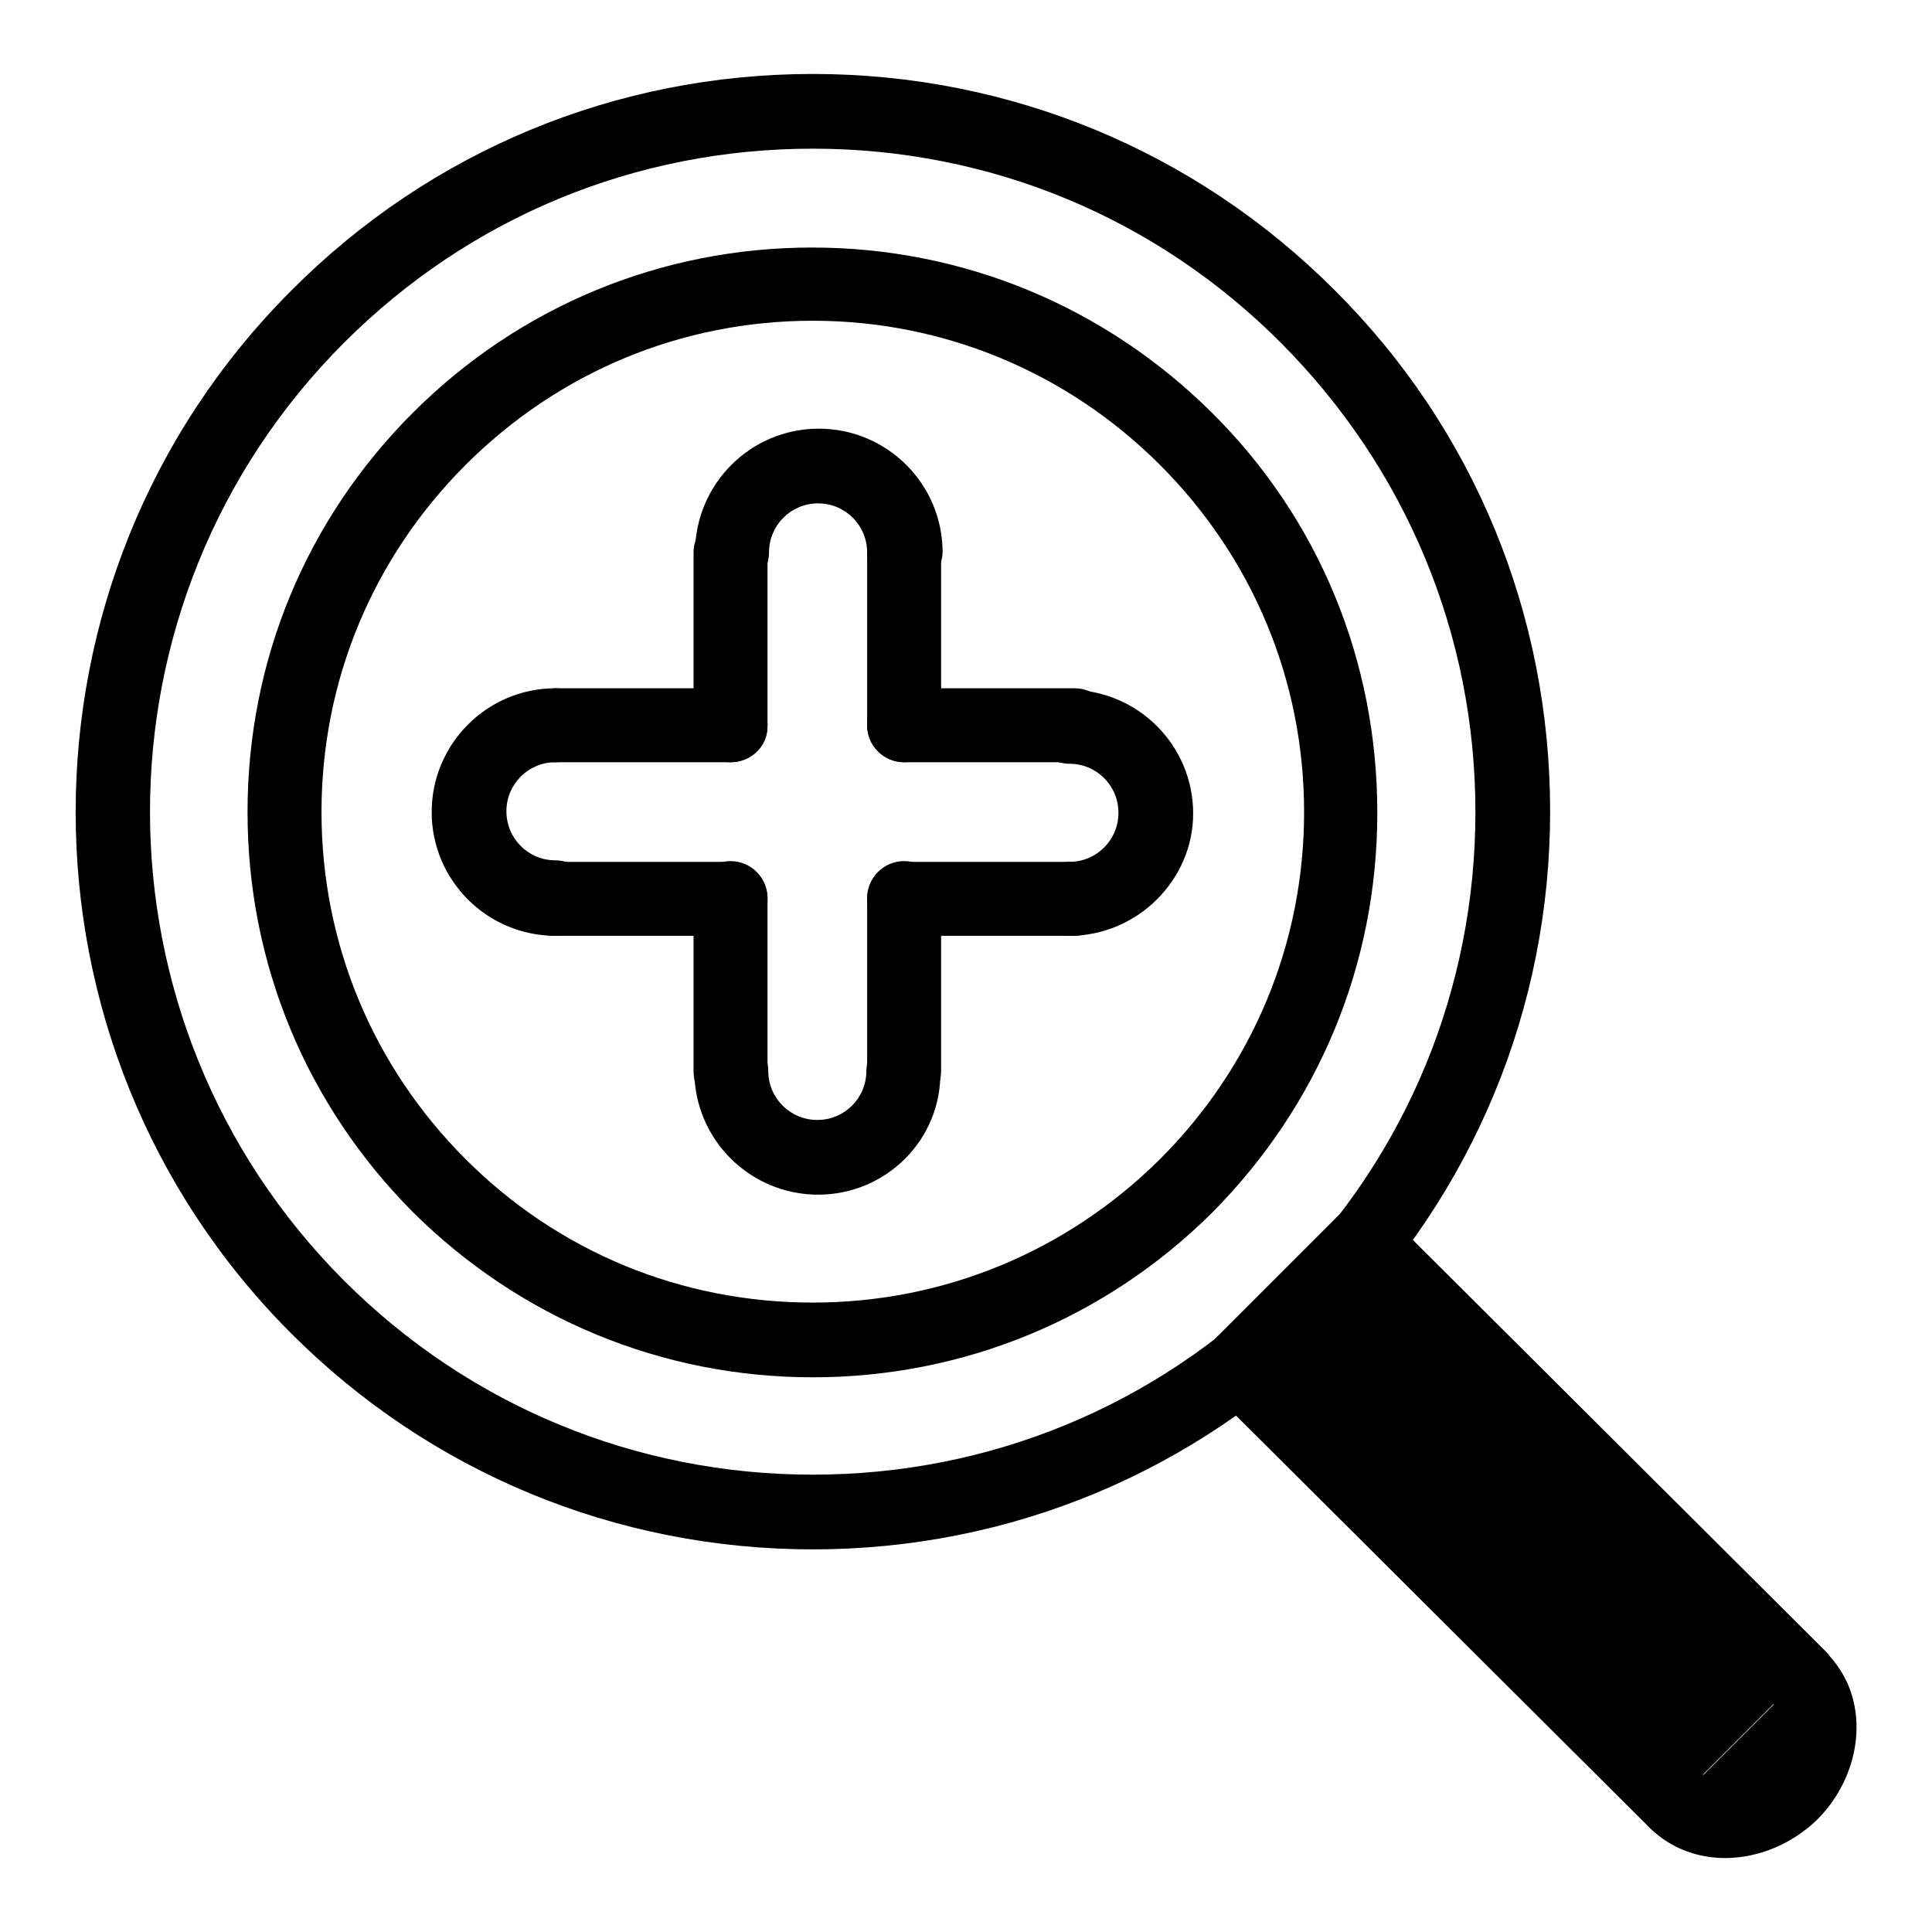
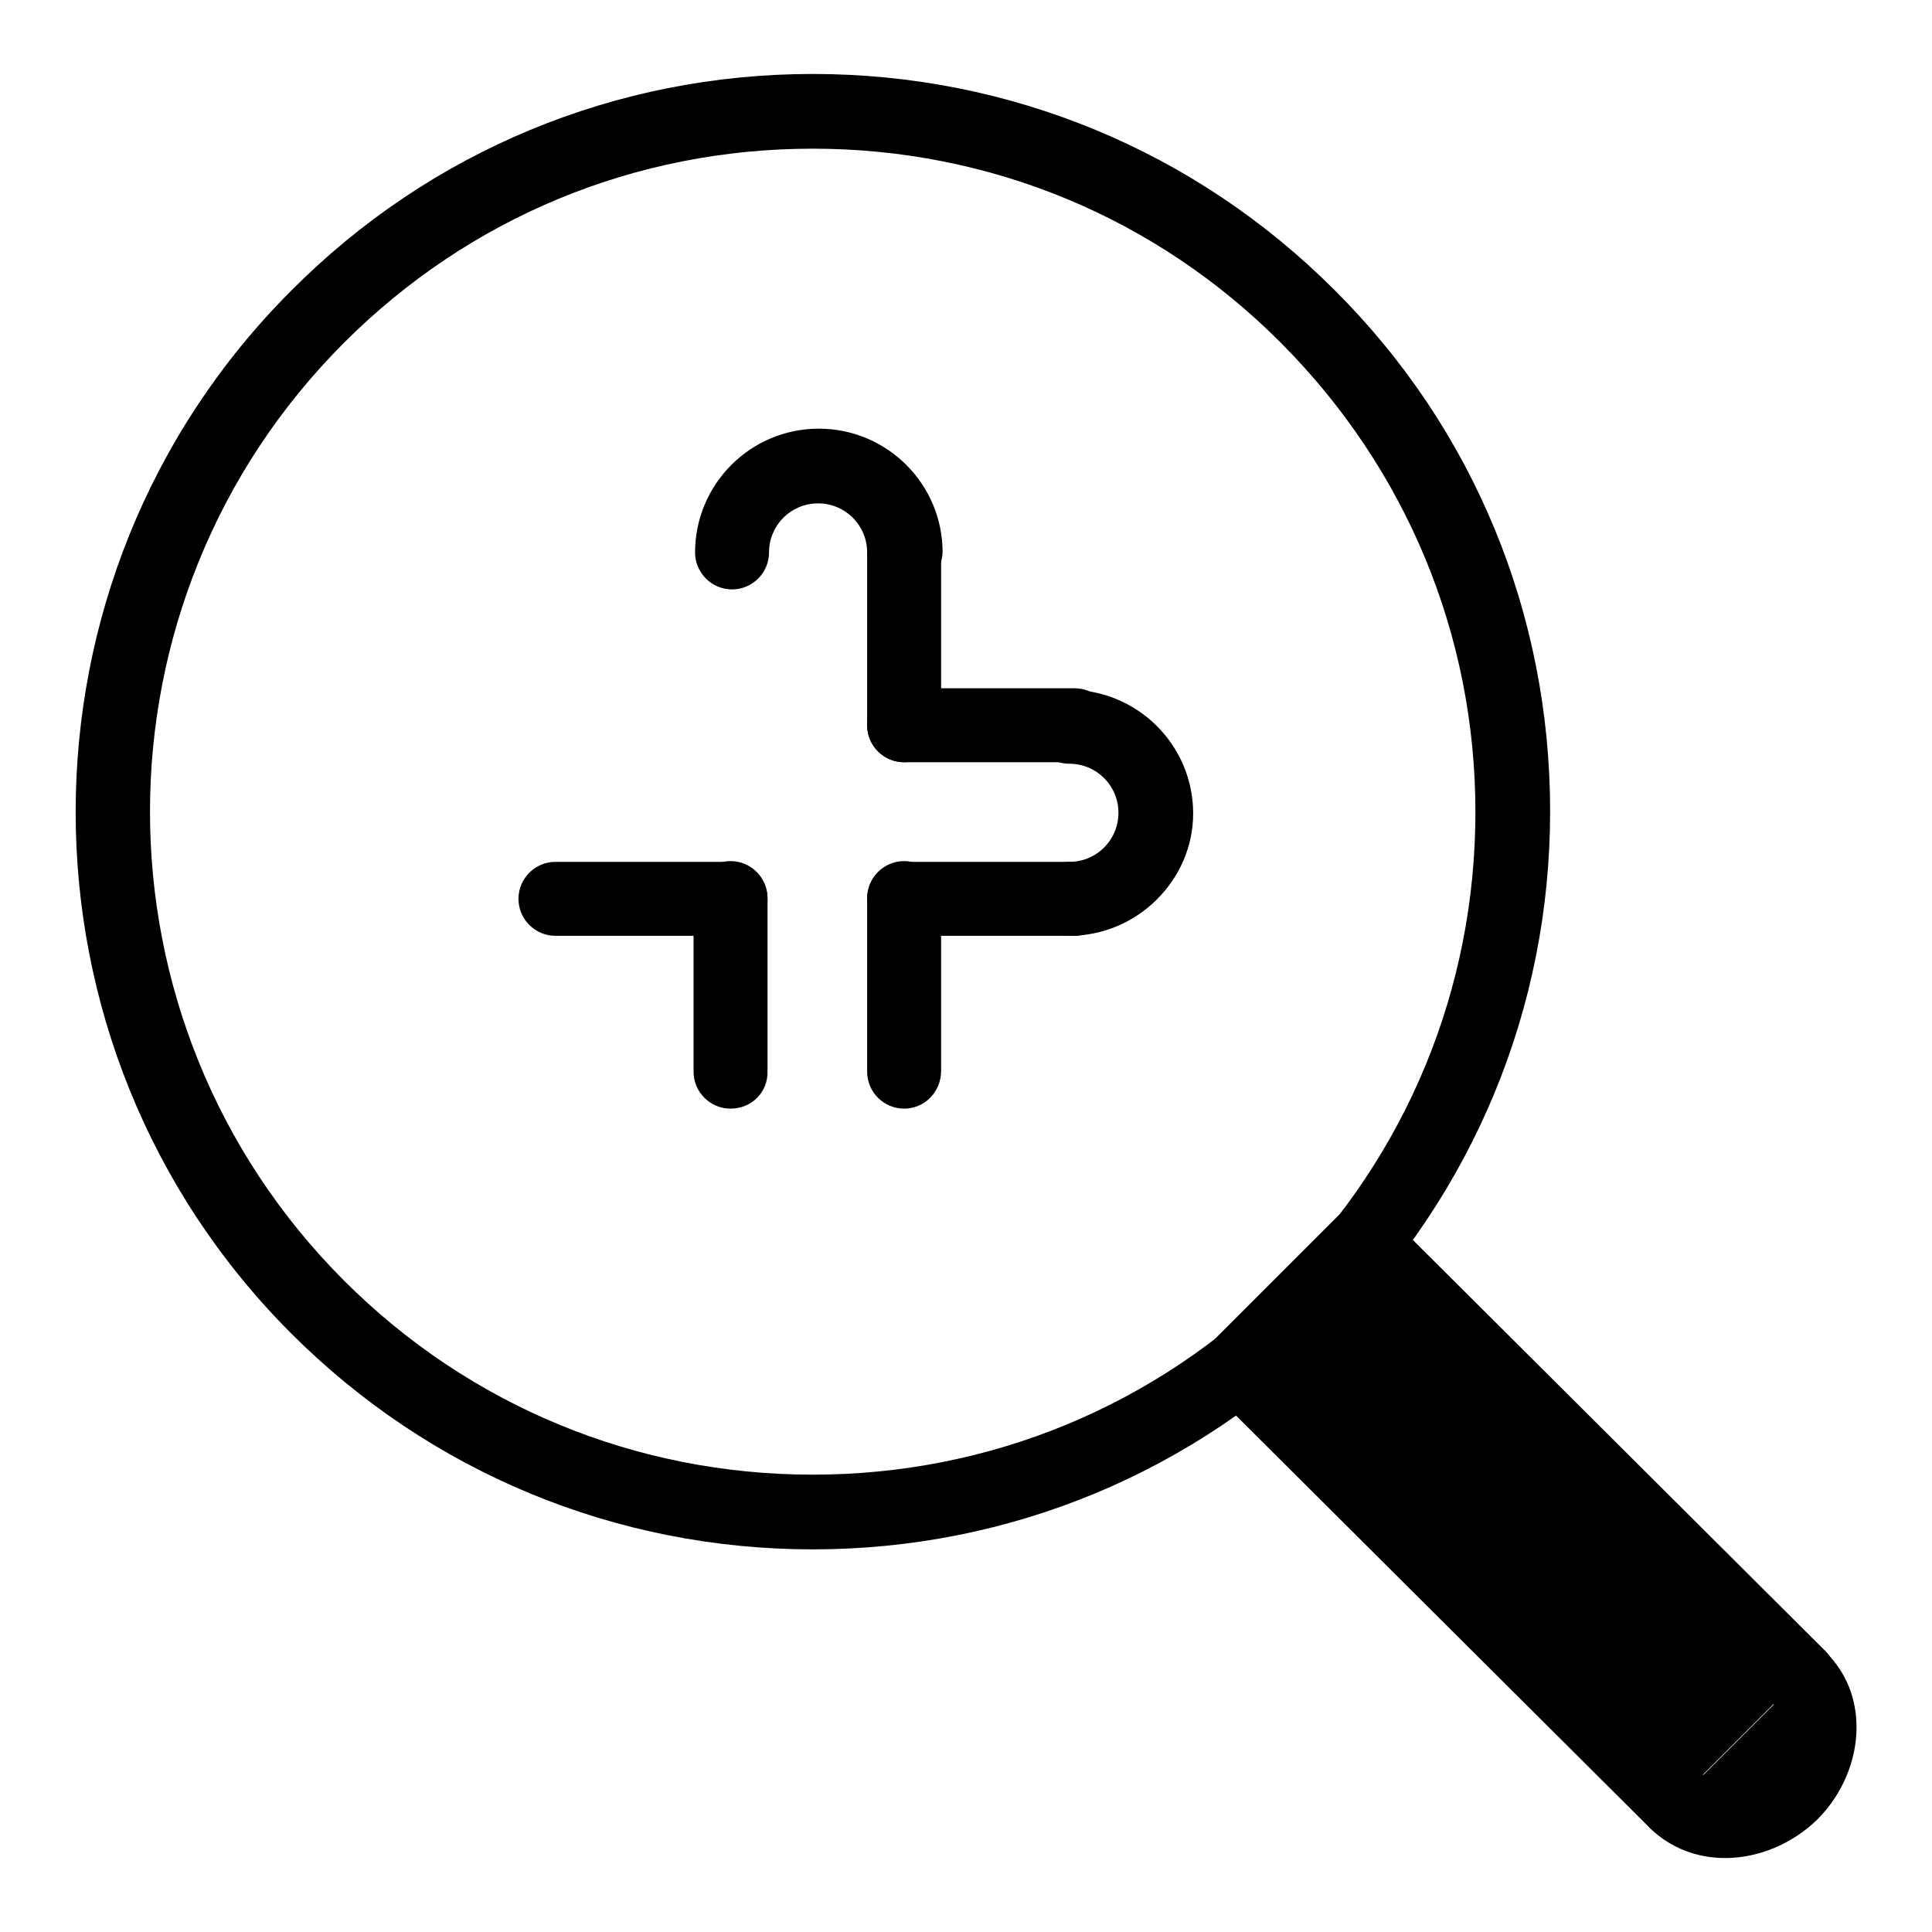
<svg xmlns="http://www.w3.org/2000/svg" version="1.1" x="0px" y="0px" viewBox="0 0 256 256" enable-background="new 0 0 256 256" xml:space="preserve">
  <g>
    <g>
      <g>
        <g id="Zoom_In">
          <g>
            <g>
              <path fill="#000000" d="M222.1 238.7L164.4 181.1 180.7 164.7 238.5 222.3 " />
              <path fill="#000000" d="M222.1,243.6c-1.3,0-2.5-0.5-3.5-1.4l-57.8-57.6c-0.9-0.9-1.4-2.2-1.4-3.5s0.5-2.6,1.4-3.5l16.4-16.4c1.9-1.9,5-1.9,6.9,0l57.8,57.6c1.9,1.9,1.9,5,0,6.9c-1.9,1.9-5,1.9-6.9,0l-54.3-54.1l-9.4,9.4l54.3,54.1c1.9,1.9,1.9,5,0,6.9C224.6,243.1,223.4,243.6,222.1,243.6z" />
            </g>
            <g>
              <path fill="#000000" d="M238.6,222.3c3.8,3.8,3.3,10.6-1.3,15.1c-4.5,4.5-11.3,5.1-15.1,1.3" />
              <path fill="#000000" d="M228.6,246.2c-3.7,0-7.2-1.3-9.9-3.9c-1.9-1.9-2-5,0-6.9c1.9-1.9,5-2,6.9,0c1.9,1.9,5.7,1.3,8.2-1.3c1.5-1.5,2.4-3.4,2.4-5.3c0-0.8-0.2-2-1.1-2.9c-1.9-1.9-1.9-5,0-6.9c1.9-1.9,5-1.9,6.9,0c2.6,2.6,4,6,4,9.9c0,4.4-1.9,8.9-5.2,12.2C237.4,244.4,232.9,246.2,228.6,246.2z" />
            </g>
          </g>
          <path fill="#000000" d="M107.7,205.3c-26.1,0-50.7-10.2-69.1-28.6C0.5,138.6,0.5,76.6,38.6,38.5C57,20,81.6,9.8,107.7,9.8s50.7,10.2,69.1,28.6c18.5,18.4,28.6,43,28.6,69.1s-10.2,50.6-28.6,69.1C158.3,195.1,133.8,205.3,107.7,205.3z M107.7,19.7c-23.5,0-45.5,9.1-62.1,25.7c-34.3,34.3-34.3,90,0,124.3c16.6,16.6,38.7,25.7,62.1,25.7s45.5-9.1,62.1-25.7c16.6-16.6,25.7-38.7,25.7-62.1c0-23.5-9.2-45.5-25.7-62.1C153.2,28.8,131.1,19.7,107.7,19.7z" />
-           <path fill="#000000" d="M107.7,182.5c-20,0-38.8-7.8-53-21.9c-14.1-14.2-21.9-32.9-21.9-53s7.8-38.8,21.9-52.9c14.1-14.1,32.9-21.9,52.9-21.9c20,0,38.8,7.8,53,21.9c14.2,14.1,21.9,32.9,21.9,53s-7.8,38.8-21.9,53C146.5,174.7,127.7,182.5,107.7,182.5z M107.7,42.5c-17.4,0-33.7,6.8-46,19.1s-19.1,28.6-19.1,46s6.8,33.7,19.1,46c12.3,12.3,28.6,19,46,19c17.4,0,33.7-6.8,46-19c12.3-12.3,19.1-28.6,19.1-46c0-17.4-6.8-33.7-19.1-46C141.4,49.3,125,42.5,107.7,42.5z" />
          <g>
            <path fill="#000000" d="M142.4,101h-22.6c-2.7,0-4.9-2.2-4.9-4.9s2.2-4.9,4.9-4.9h22.6c2.7,0,4.9,2.2,4.9,4.9C147.3,98.8,145.1,101,142.4,101z" />
-             <path fill="#000000" d="M96.8,101H73.6c-2.7,0-4.9-2.2-4.9-4.9s2.2-4.9,4.9-4.9h23.2c2.7,0,4.9,2.2,4.9,4.9S99.5,101,96.8,101z" />
            <path fill="#000000" d="M142.4,124h-22.6c-2.7,0-4.9-2.2-4.9-4.9c0-2.7,2.2-4.9,4.9-4.9h22.6c2.7,0,4.9,2.2,4.9,4.9C147.3,121.8,145.1,124,142.4,124z" />
            <path fill="#000000" d="M96.8,124H73.6c-2.7,0-4.9-2.2-4.9-4.9c0-2.7,2.2-4.9,4.9-4.9h23.2c2.7,0,4.9,2.2,4.9,4.9C101.8,121.8,99.6,124,96.8,124z" />
-             <path fill="#000000" d="M96.8,101c-2.7,0-4.9-2.2-4.9-4.9V73.2c0-2.7,2.2-4.9,4.9-4.9s4.9,2.2,4.9,4.9v22.9C101.8,98.8,99.6,101,96.8,101z" />
            <path fill="#000000" d="M96.8,146.9c-2.7,0-4.9-2.2-4.9-4.9V119c0-2.7,2.2-4.9,4.9-4.9s4.9,2.2,4.9,4.9v22.9C101.8,144.7,99.6,146.9,96.8,146.9z" />
            <path fill="#000000" d="M119.8,101c-2.7,0-4.9-2.2-4.9-4.9V73.2c0-2.7,2.2-4.9,4.9-4.9c2.7,0,4.9,2.2,4.9,4.9v22.9C124.7,98.8,122.5,101,119.8,101z" />
            <path fill="#000000" d="M119.8,146.9c-2.7,0-4.9-2.2-4.9-4.9V119c0-2.7,2.2-4.9,4.9-4.9c2.7,0,4.9,2.2,4.9,4.9v22.9C124.7,144.7,122.5,146.9,119.8,146.9z" />
-             <path fill="#000000" d="M108.4,158.3c-9,0-16.4-7.3-16.4-16.4c0-2.7,2.2-4.9,4.9-4.9c2.7,0,4.9,2.2,4.9,4.9c0,3.6,2.9,6.5,6.5,6.5c3.6,0,6.5-2.9,6.5-6.5c0-2.7,2.2-4.9,4.9-4.9c2.7,0,4.9,2.2,4.9,4.9C124.8,151,117.4,158.3,108.4,158.3z" />
            <path fill="#000000" d="M119.8,78.1c-2.7,0-4.9-2.2-4.9-4.9c0-3.6-2.9-6.5-6.5-6.5c-3.6,0-6.5,2.9-6.5,6.5c0,2.7-2.2,4.9-4.9,4.9c-2.7,0-4.9-2.2-4.9-4.9c0-9,7.3-16.4,16.4-16.4c9,0,16.4,7.3,16.4,16.4C124.8,75.9,122.5,78.1,119.8,78.1z" />
-             <path fill="#000000" d="M73.6,124c-9,0-16.4-7.3-16.4-16.4c0-9,7.3-16.4,16.4-16.4c2.7,0,4.9,2.2,4.9,4.9s-2.2,4.9-4.9,4.9c-3.6,0-6.5,2.9-6.5,6.5c0,3.6,2.9,6.5,6.5,6.5c2.7,0,4.9,2.2,4.9,4.9C78.6,121.8,76.4,124,73.6,124z" />
            <path fill="#000000" d="M141.7,124c-2.7,0-4.9-2.2-4.9-4.9c0-2.7,2.2-4.9,4.9-4.9c3.6,0,6.5-2.9,6.5-6.5c0-3.6-2.9-6.5-6.5-6.5c-2.7,0-4.9-2.2-4.9-4.9c0-2.7,2.2-4.9,4.9-4.9c9,0,16.4,7.3,16.4,16.4C158.1,116.6,150.7,124,141.7,124z" />
          </g>
        </g>
        <g />
        <g />
        <g />
        <g />
        <g />
        <g />
        <g />
        <g />
        <g />
        <g />
        <g />
        <g />
        <g />
        <g />
        <g />
      </g>
      <g />
      <g />
      <g />
      <g />
      <g />
      <g />
      <g />
      <g />
      <g />
      <g />
      <g />
      <g />
      <g />
      <g />
      <g />
    </g>
  </g>
</svg>